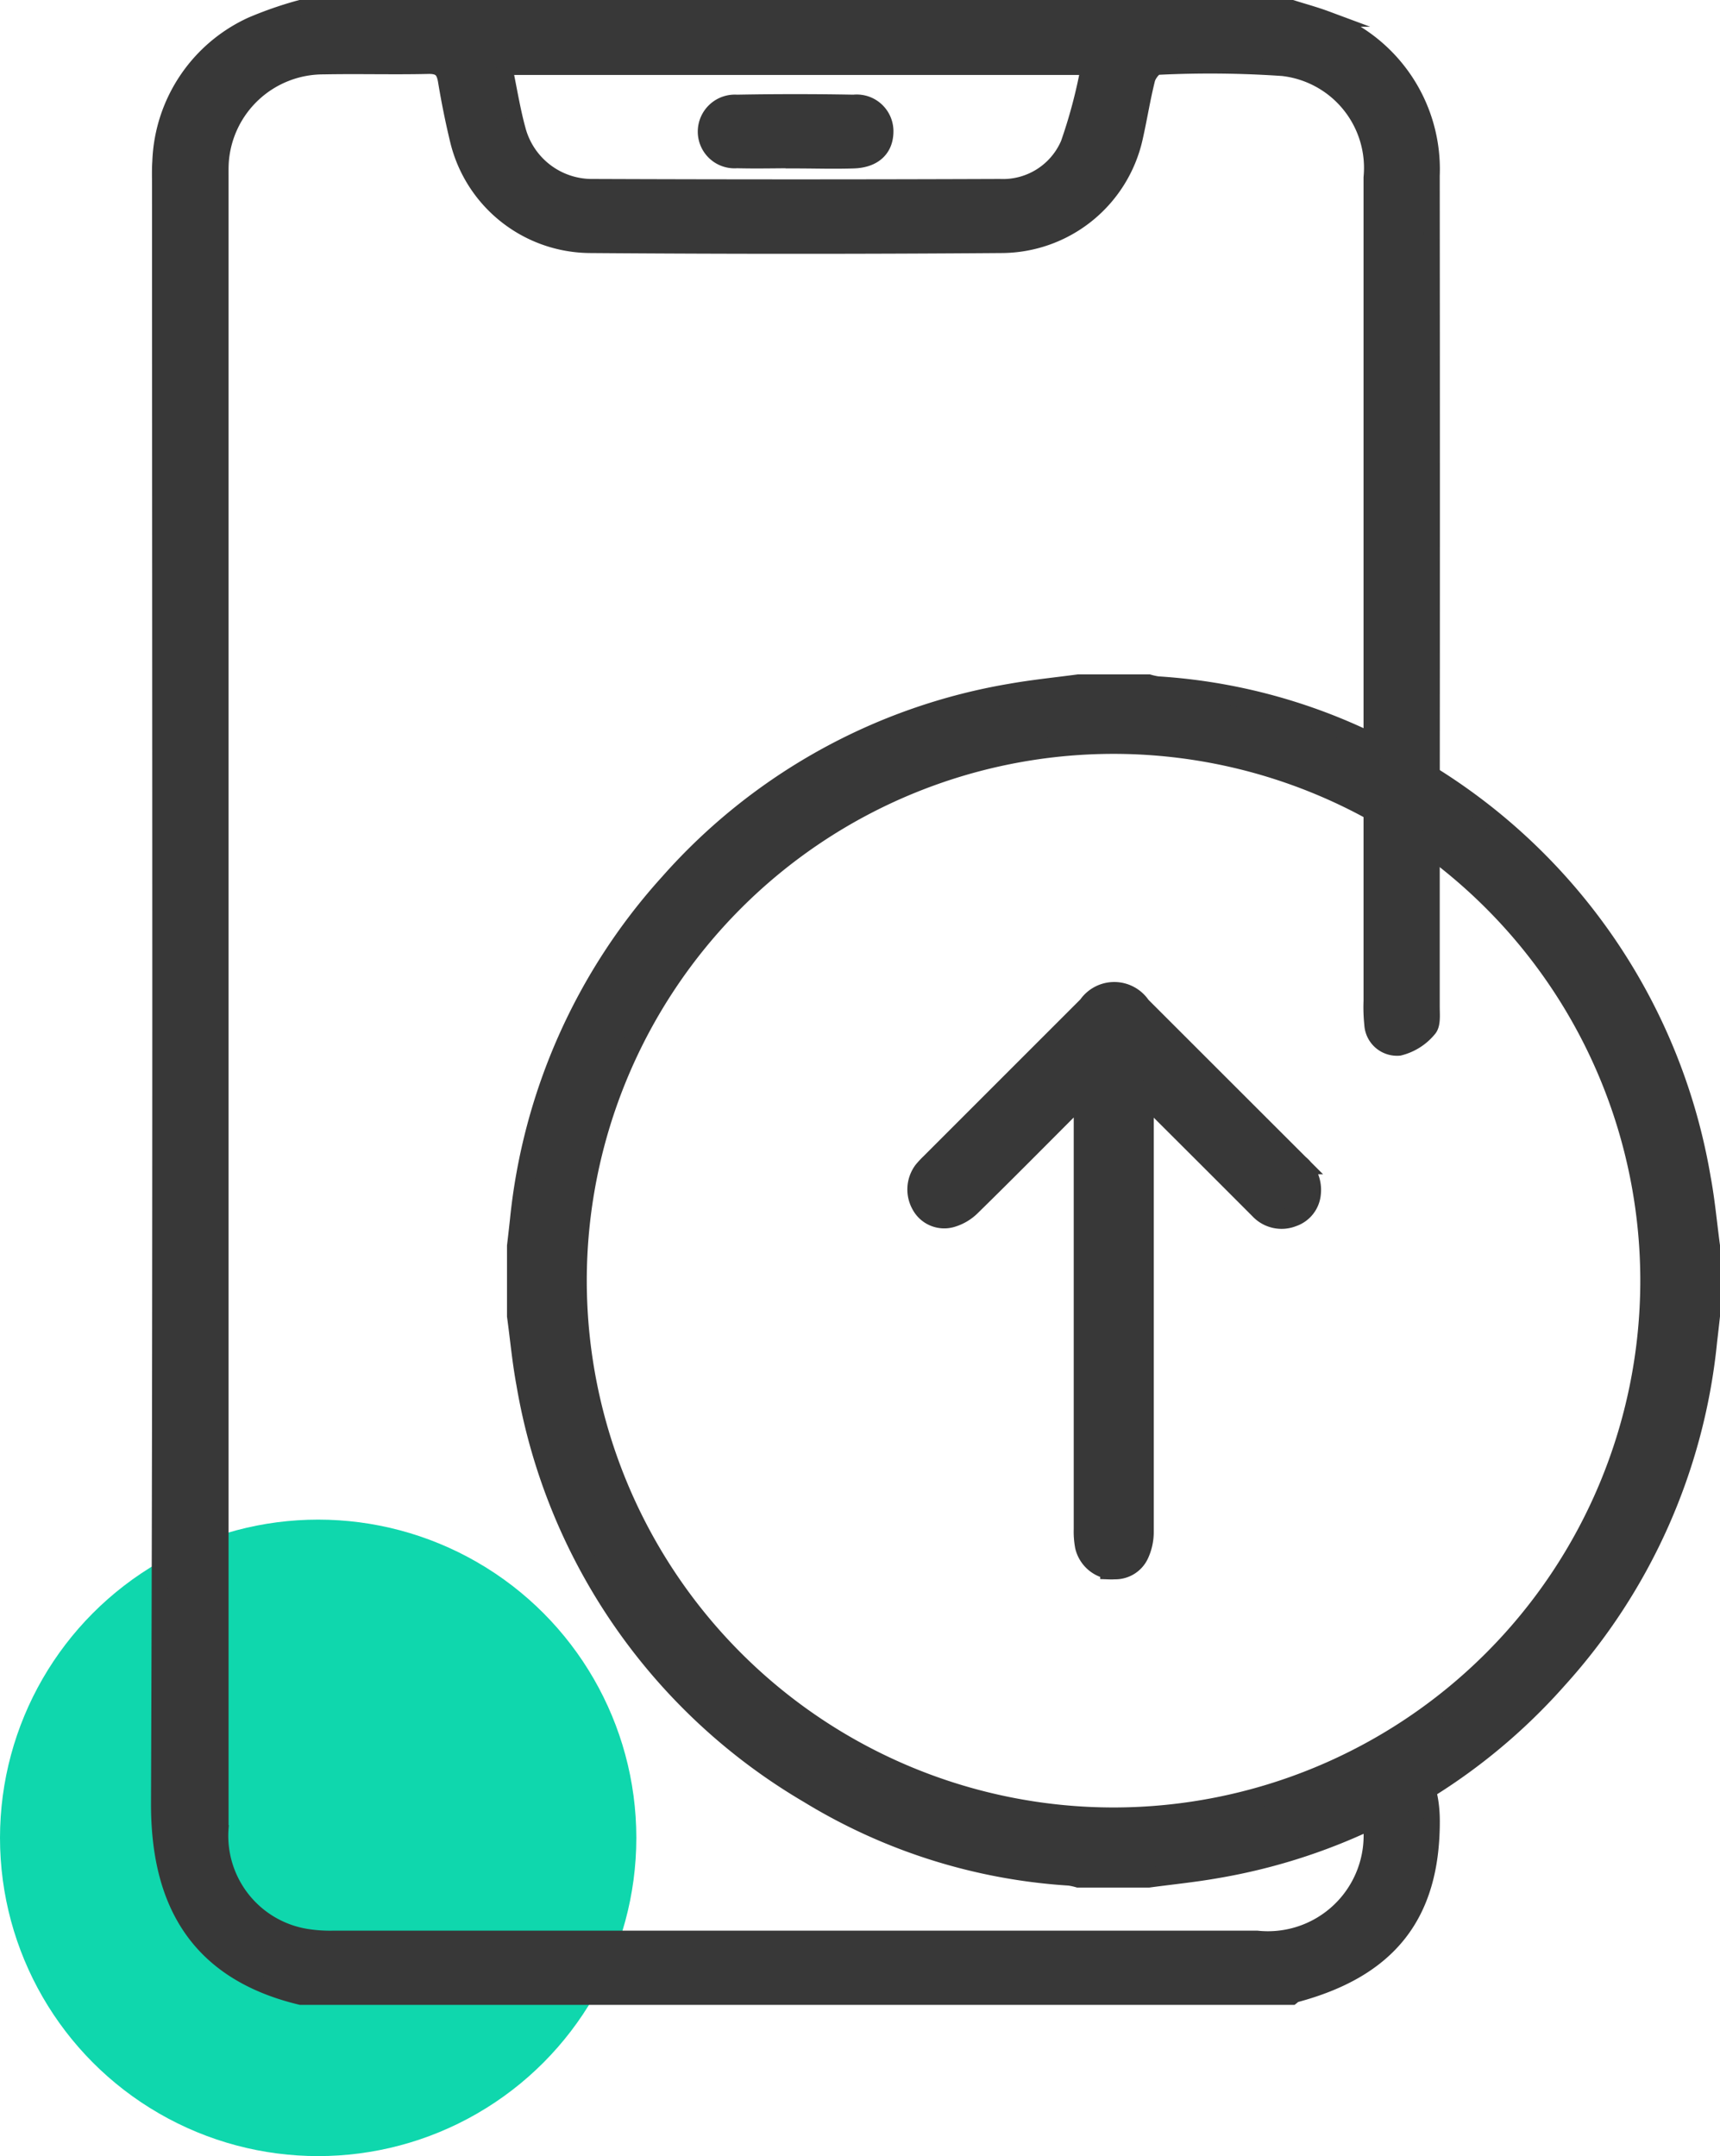
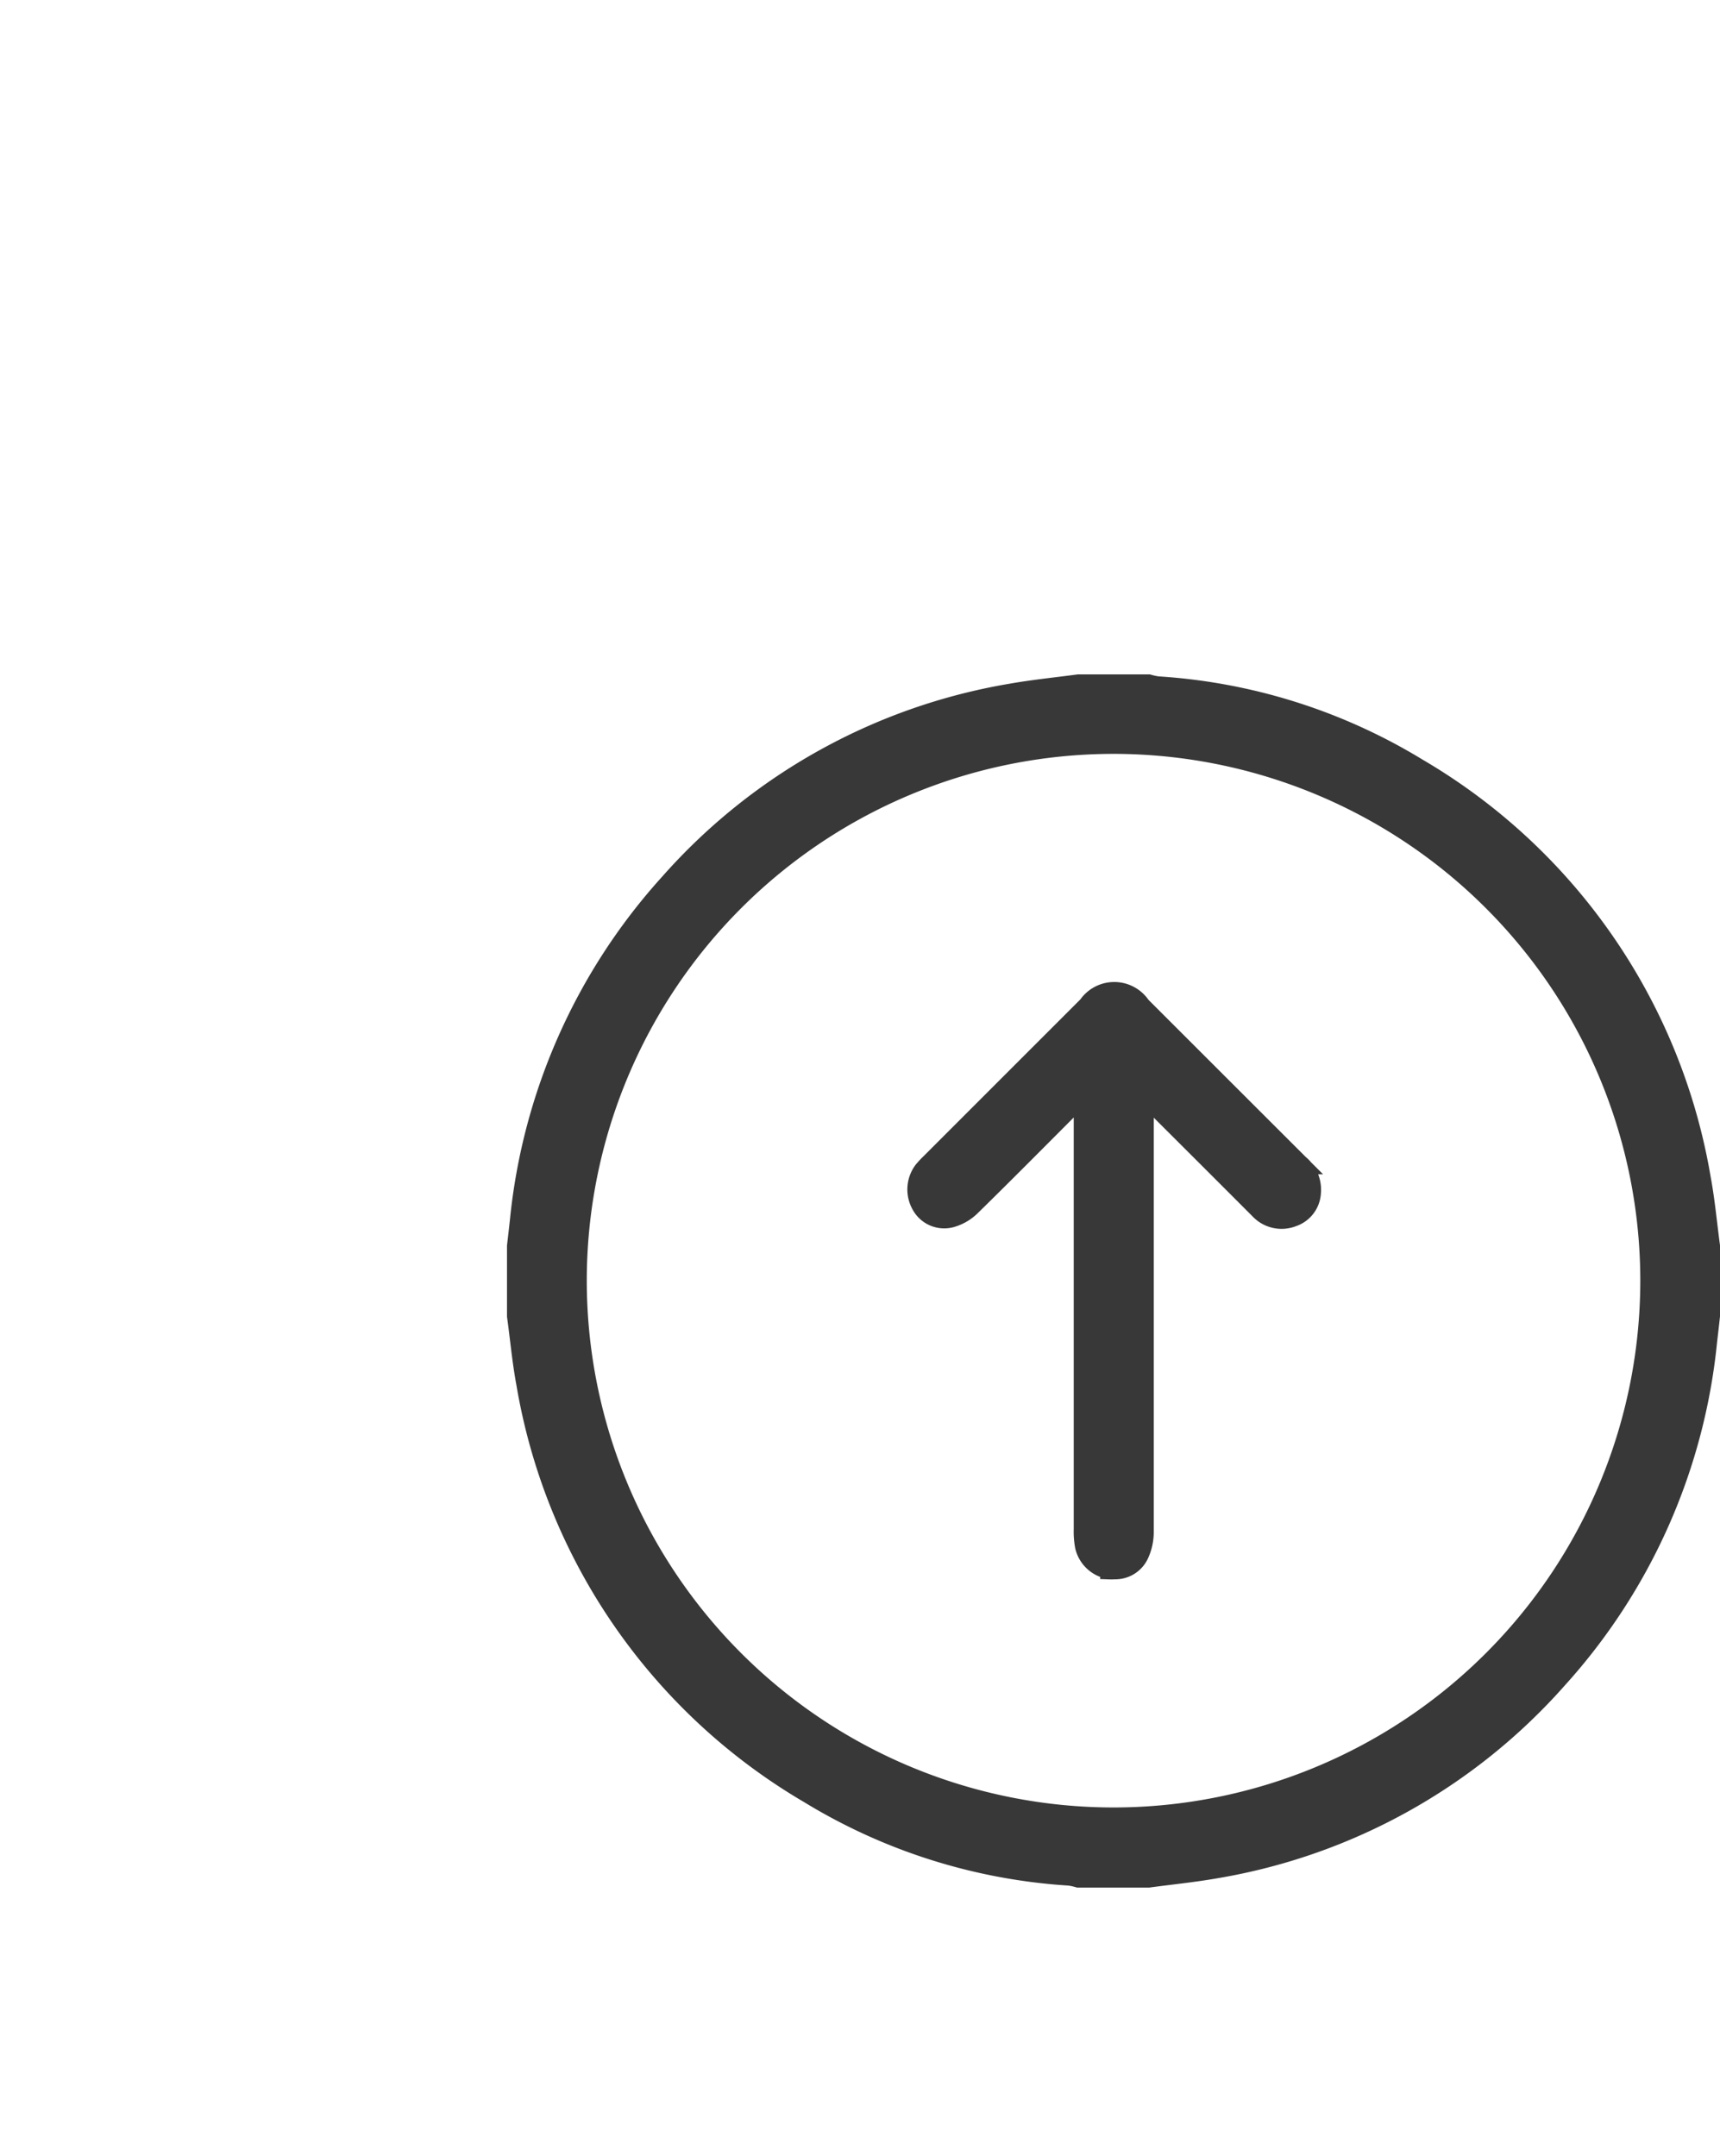
<svg xmlns="http://www.w3.org/2000/svg" width="43.248" height="54.201" viewBox="0 0 43.248 54.201">
  <g id="_03" data-name="03" transform="translate(-1234 -2897.799)">
-     <circle id="Ellipse_179" data-name="Ellipse 179" cx="8" cy="8" r="8" transform="translate(1234 2936)" fill="#0fd7ad" />
-     <path id="Path_30050" data-name="Path 30050" d="M189.6,204.75c.285.09.575.168.855.272a4.015,4.015,0,0,1,2.663,3.944q.008,8.275,0,16.55c0,1.448,0,2.9,0,4.345,0,.193.029.448-.08.564a1.389,1.389,0,0,1-.738.463.623.623,0,0,1-.679-.59,4.073,4.073,0,0,1-.019-.585q0-10.35,0-20.7a2.525,2.525,0,0,0-2.234-2.752,26.724,26.724,0,0,0-3.136-.03c-.095,0-.239.189-.27.312-.123.489-.2.989-.312,1.481a3.448,3.448,0,0,1-3.352,2.687q-5.165.039-10.33,0a3.44,3.44,0,0,1-3.338-2.64c-.118-.49-.218-.986-.3-1.483-.044-.271-.142-.387-.45-.379-.877.02-1.755-.006-2.633.011a2.581,2.581,0,0,0-2.577,2.4c-.008.13-.006.26-.006.39q0,20.748,0,41.5a2.572,2.572,0,0,0,2.155,2.728,3.819,3.819,0,0,0,.705.045q11.6,0,23.193,0a2.606,2.606,0,0,0,2.882-2.756c.006-2.211,1.522-2.174,1.521-.189,0,2.359-1.084,3.727-3.442,4.353-.029.008-.052.038-.078.058H164.678c-2.8-.672-3.572-2.638-3.564-4.883.052-13.541.026-27.083.026-40.624,0-.212-.008-.424.007-.635a3.933,3.933,0,0,1,2.3-3.433,9.492,9.492,0,0,1,1.227-.425Zm-19.8,1.484c.12.573.2,1.088.338,1.588a1.931,1.931,0,0,0,1.889,1.427q5.115.02,10.23,0a1.792,1.792,0,0,0,1.726-1.083,12.783,12.783,0,0,0,.511-1.932Z" transform="translate(1076.883 2693.249)" fill="#383838" stroke="#383838" stroke-miterlimit="10" stroke-width="0.4" />
-     <path id="Path_30055" data-name="Path 30055" d="M265.157,224.358c-.489,0-.979.013-1.468,0a.723.723,0,0,1-.784-.72.732.732,0,0,1,.783-.729q1.468-.027,2.936,0a.723.723,0,0,1,.8.754c-.013.422-.3.684-.8.7s-.979,0-1.468,0Z" transform="translate(988.84 2677.47)" fill="#383838" stroke="#383838" stroke-miterlimit="10" stroke-width="0.4" />
    <path id="Union_581" data-name="Union 581" d="M24184.119-11604a1.68,1.68,0,0,0-.225-.049,14.26,14.26,0,0,1-6.545-2.063,14.806,14.806,0,0,1-7.117-10.307c-.105-.562-.156-1.135-.234-1.7v-1.758c.025-.211.049-.422.072-.633a14.824,14.824,0,0,1,3.768-8.489,14.717,14.717,0,0,1,8.576-4.766c.564-.1,1.137-.157,1.705-.233h1.758a1.707,1.707,0,0,0,.227.049,14.267,14.267,0,0,1,6.545,2.063,14.81,14.81,0,0,1,7.117,10.307c.105.563.156,1.135.232,1.7v1.758c-.023.211-.047.422-.072.633a14.821,14.821,0,0,1-3.766,8.489,14.716,14.716,0,0,1-8.578,4.766c-.564.1-1.137.156-1.705.233Zm.873-28.5a13.5,13.5,0,0,0-13.488,13.486,13.5,13.5,0,0,0,13.5,13.5,13.5,13.5,0,0,0,13.49-13.486,13.5,13.5,0,0,0-13.484-13.5Zm-.078,20.748a.761.761,0,0,1-.633-.575,2.023,2.023,0,0,1-.033-.436q0-5.273,0-10.546v-.394c-.119.116-.193.185-.266.256-.855.856-1.707,1.717-2.572,2.564a1.147,1.147,0,0,1-.49.287.653.653,0,0,1-.752-.316.781.781,0,0,1,.051-.854,2.24,2.24,0,0,1,.18-.193q1.978-1.978,3.957-3.956a.8.8,0,0,1,1.328.008q1.989,1.988,3.979,3.975a.83.83,0,0,1,.3.725.679.679,0,0,1-.459.594.757.757,0,0,1-.834-.188q-1.315-1.317-2.633-2.63c-.074-.073-.15-.145-.277-.263v.395q0,5.3,0,10.6a1.326,1.326,0,0,1-.129.584.654.654,0,0,1-.611.365A.852.852,0,0,1,24184.914-11611.747Z" transform="translate(-22923 14549)" fill="#383838" stroke="#383838" stroke-miterlimit="10" stroke-width="0.5" />
  </g>
</svg>